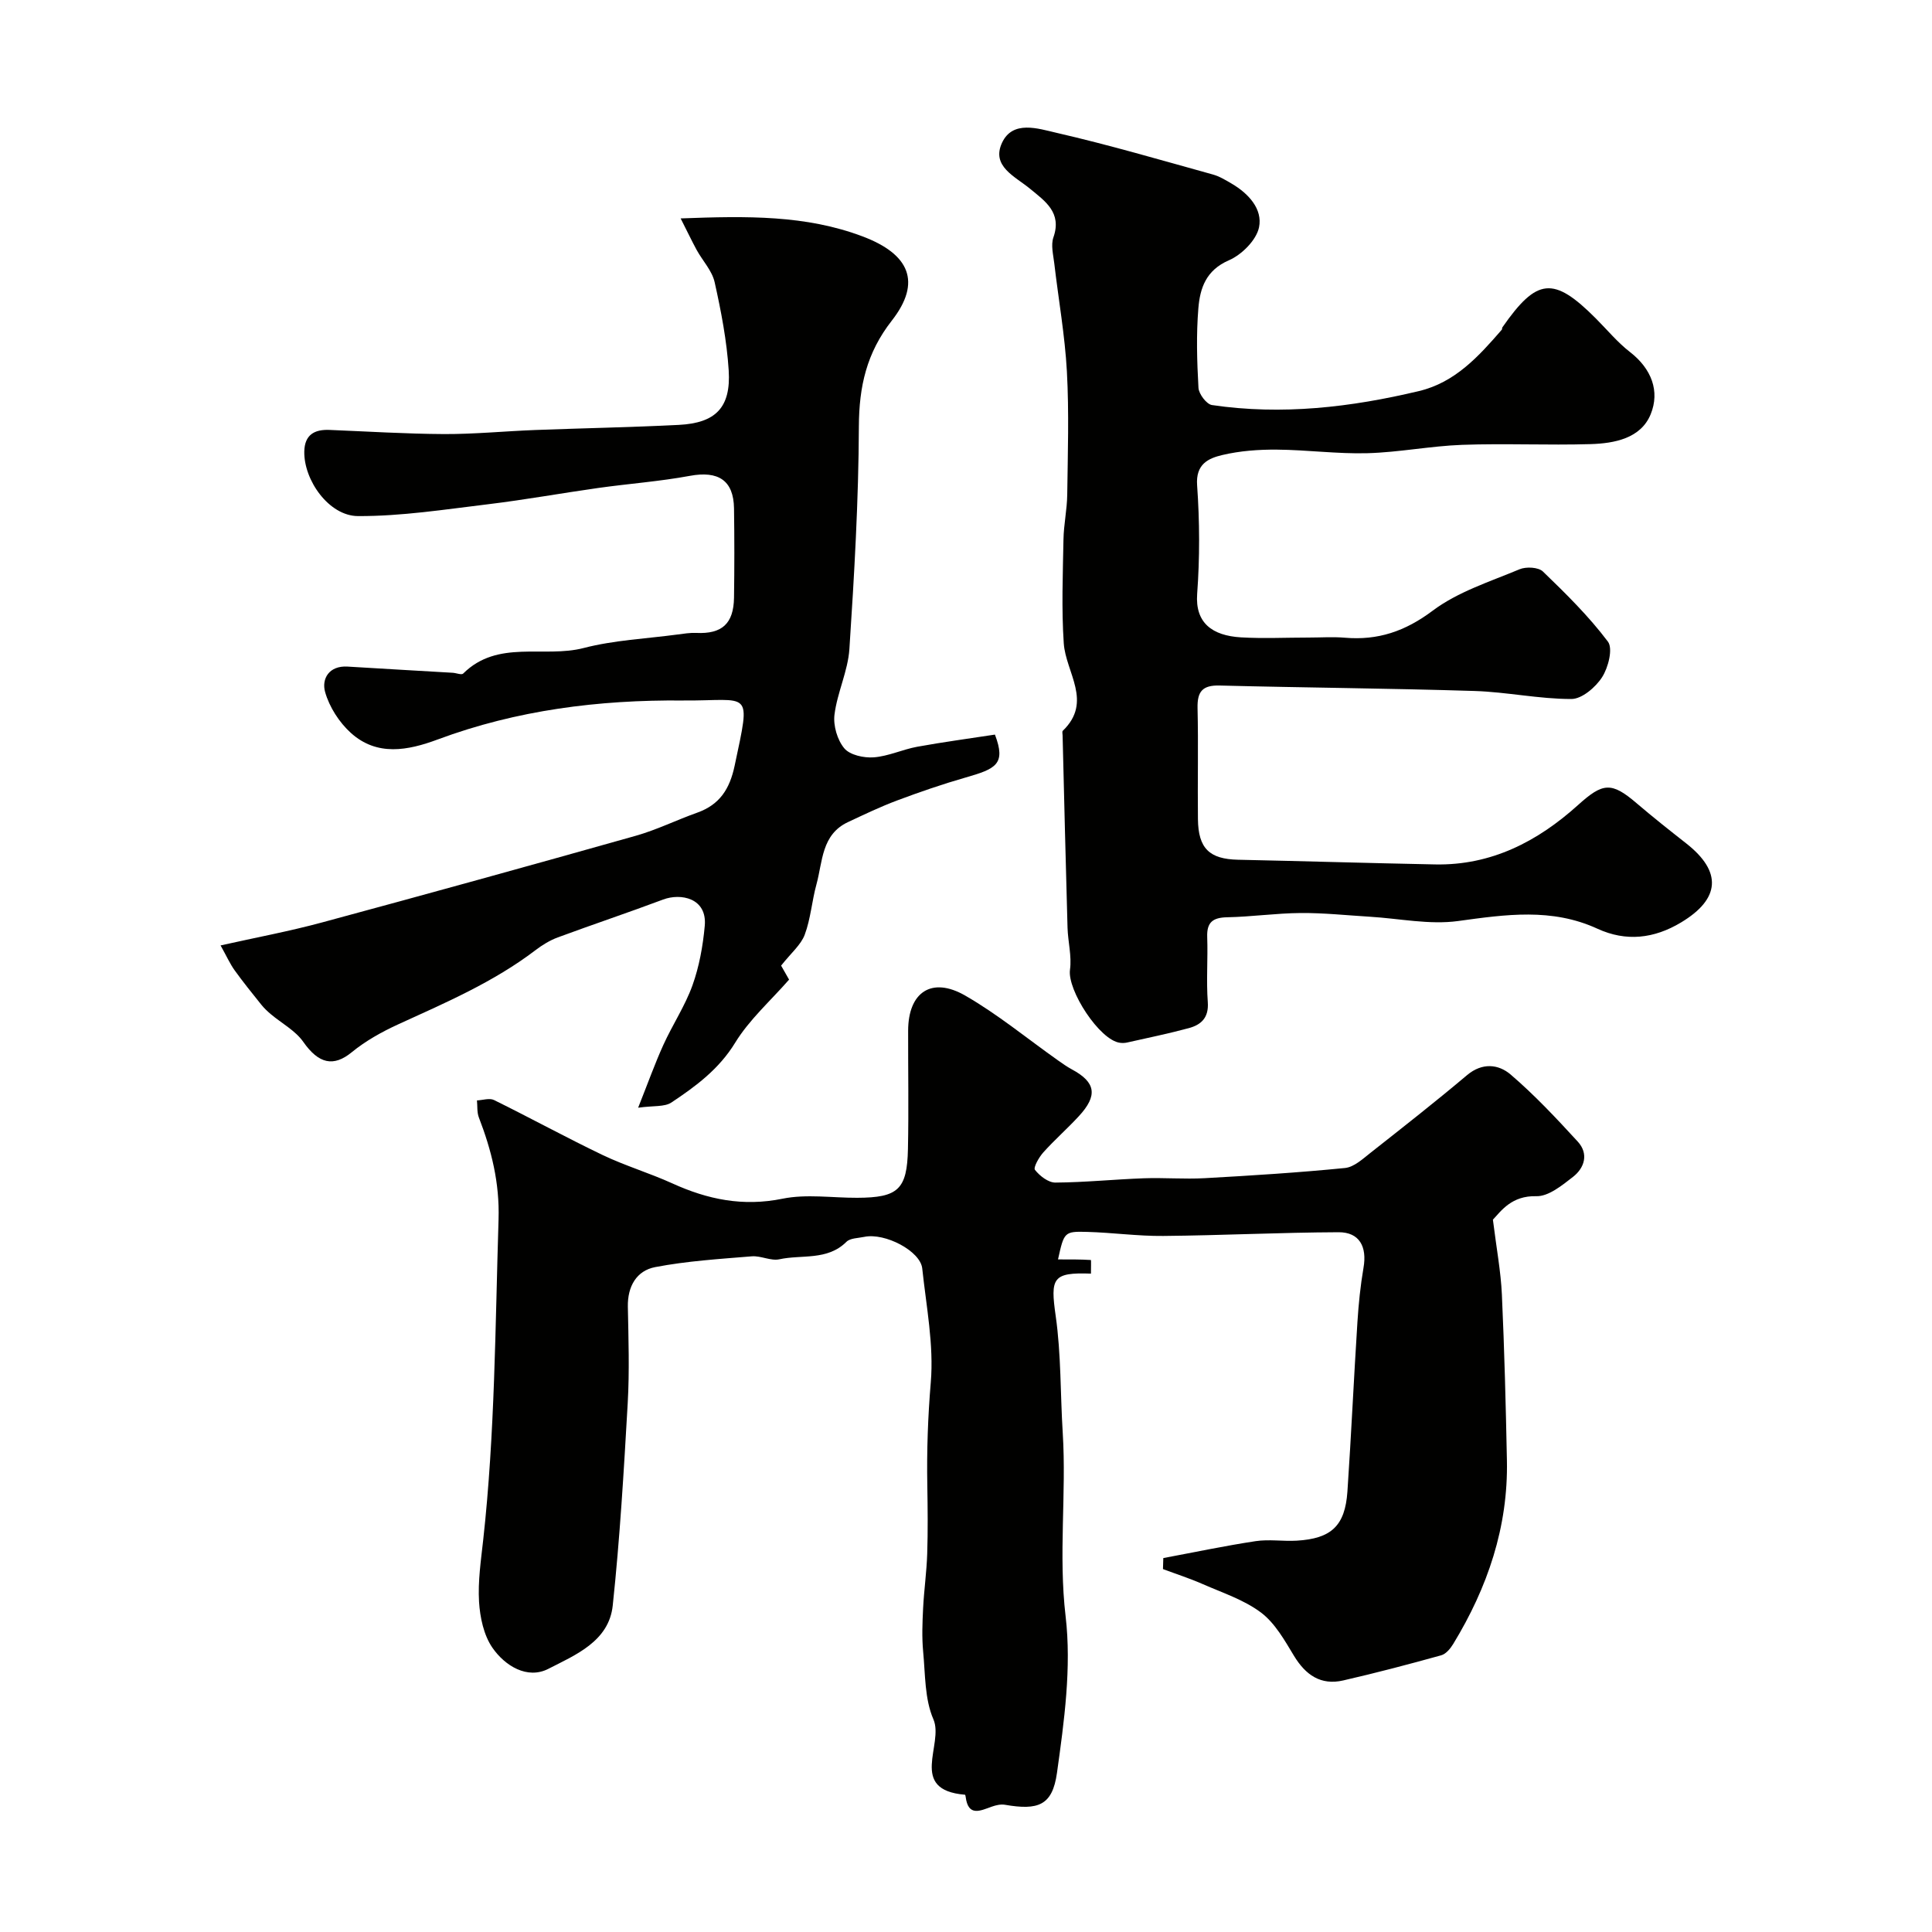
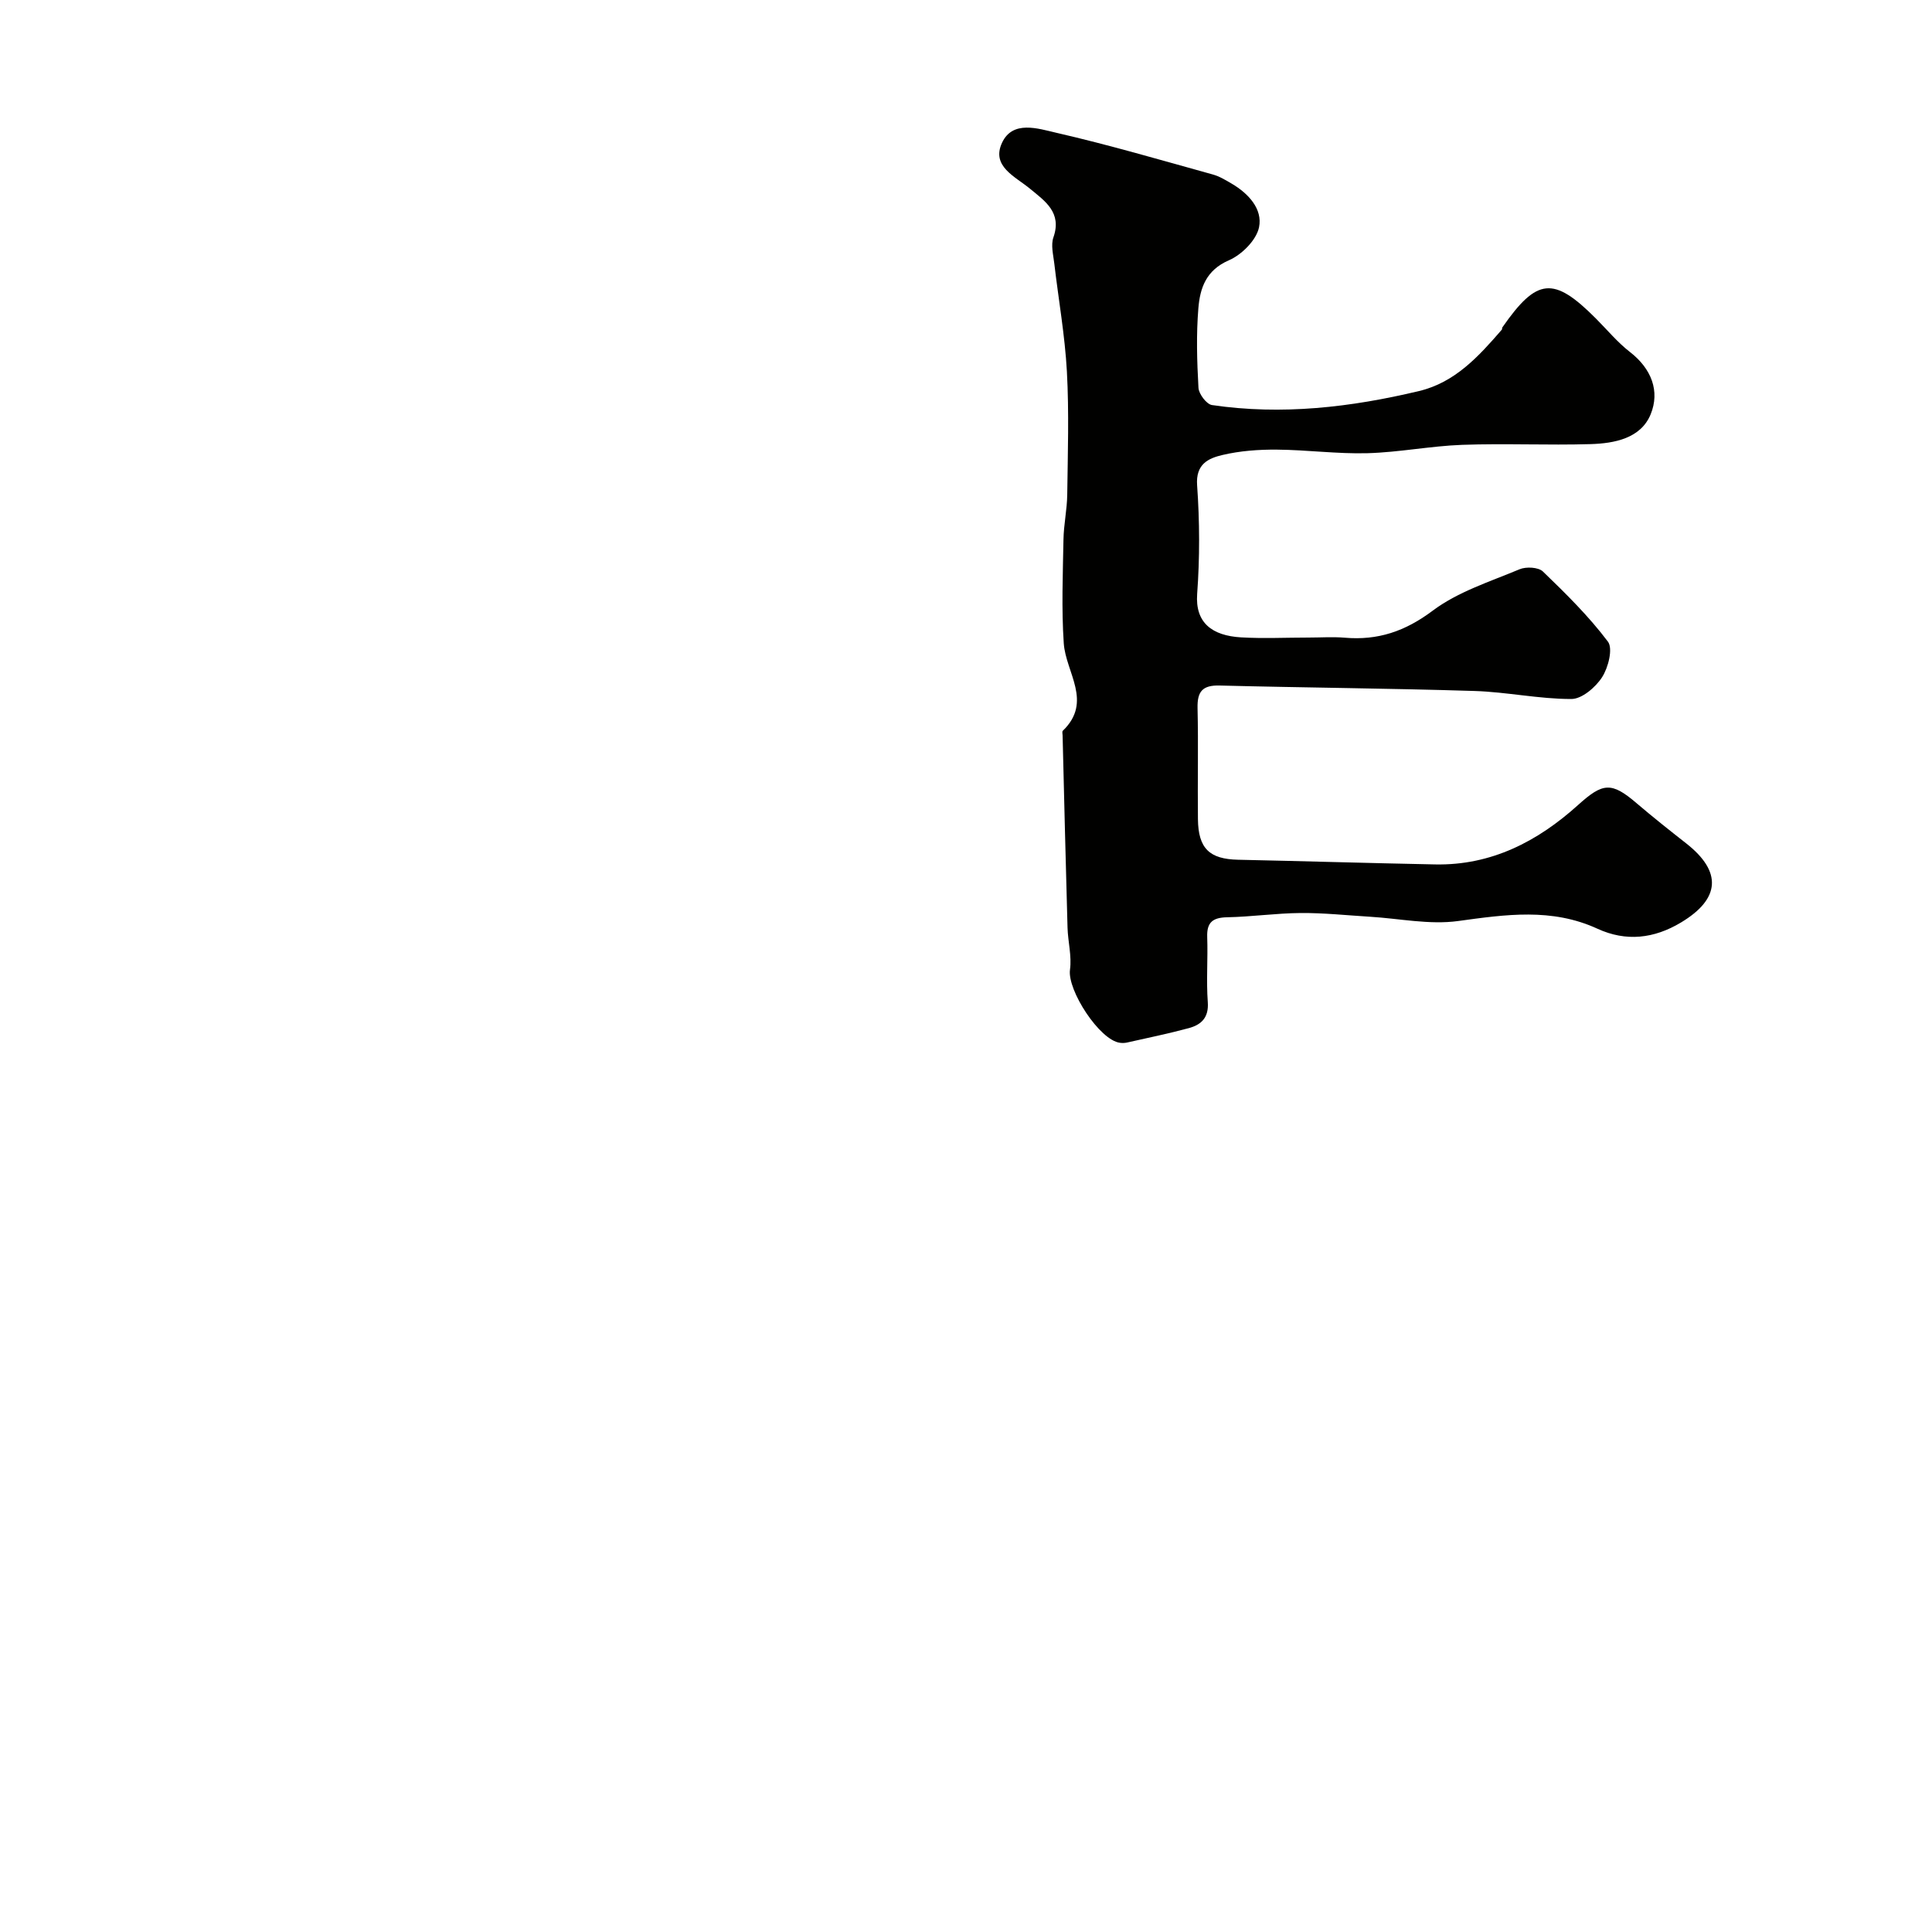
<svg xmlns="http://www.w3.org/2000/svg" enable-background="new 0 0 400 400" viewBox="0 0 400 400">
  <g fill="#010100">
-     <path d="m240.85 322.58c6.37-1.19 12.71-2.53 19.11-3.5 2.77-.42 5.66.06 8.49-.1 7.19-.42 10.03-3.07 10.52-10.18.79-11.68 1.32-23.39 2.07-35.07.24-3.77.62-7.54 1.26-11.26.76-4.37-.85-7.37-5.17-7.35-12.1.05-24.2.66-36.3.77-5.26.05-10.53-.7-15.8-.84-4.69-.13-4.73.05-5.98 5.7 2.34 0 4.58-.02 6.81.12.06 0 .01 1.83.01 2.82-7.97-.29-8.42.91-7.3 8.76 1.14 7.98.95 16.15 1.46 24.23.78 12.62-.91 25.18.59 37.93 1.25 10.63-.29 21.75-1.79 32.48-.95 6.75-3.92 7.75-10.76 6.57-.86-.15-1.86.08-2.71.38-2.43.87-4.9 2.13-5.43-2.02-.02-.16-.08-.44-.14-.44-11.86-.98-4.29-10.45-6.54-15.62-1.82-4.19-1.67-9.28-2.12-14-.28-2.97-.16-6-.01-8.99.19-3.77.73-7.53.85-11.31.15-4.7.1-9.4.02-14.1-.13-7.14.12-14.22.72-21.38.65-7.75-.94-15.72-1.77-23.56-.38-3.6-7.71-7.44-12-6.54-1.27.27-2.91.24-3.7 1.03-3.96 3.94-9.23 2.6-13.87 3.61-1.78.39-3.85-.77-5.73-.61-6.69.55-13.42.97-19.99 2.23-3.86.74-5.74 3.99-5.66 8.2.13 6.66.35 13.35-.03 19.99-.8 13.98-1.62 27.97-3.1 41.88-.79 7.44-7.77 10.25-13.34 13.11-4.34 2.22-8.97-.61-11.58-4.39-1.79-2.6-2.56-6.26-2.76-9.51-.25-4.23.39-8.53.86-12.78 2.44-22.07 2.49-44.23 3.18-66.39.23-7.58-1.46-14.3-4.08-21.1-.41-1.07-.27-2.34-.39-3.52 1.19-.05 2.6-.54 3.53-.08 7.54 3.71 14.92 7.76 22.5 11.39 4.67 2.23 9.69 3.72 14.4 5.86 7.33 3.34 14.65 4.85 22.83 3.18 4.96-1.01 10.29-.17 15.46-.19 8.47-.03 10.34-1.71 10.51-10.11.17-8.16.02-16.33.04-24.5.02-7.94 4.85-11.25 11.79-7.27 6.76 3.88 12.85 8.92 19.25 13.44.93.66 1.87 1.32 2.87 1.86 4.94 2.66 5.4 5.4 1.42 9.7-2.37 2.57-5.02 4.89-7.35 7.49-.9 1-2.1 3.13-1.72 3.61.99 1.26 2.77 2.64 4.23 2.63 6.1-.04 12.2-.67 18.3-.89 4.19-.15 8.41.21 12.6-.02 9.7-.54 19.41-1.15 29.07-2.11 1.87-.19 3.7-1.91 5.34-3.2 6.69-5.27 13.4-10.53 19.91-16.02 3.16-2.66 6.52-2.27 9.02-.14 4.97 4.25 9.48 9.07 13.91 13.9 2.29 2.5 1.43 5.42-1 7.31-2.26 1.76-5.07 4.06-7.58 3.99-5.11-.15-7.31 3.07-8.99 4.86.74 5.96 1.64 10.72 1.86 15.51.52 11.43.81 22.86 1.04 34.3.28 13.82-4.01 26.37-11.12 38.04-.58.95-1.5 2.07-2.48 2.34-6.73 1.87-13.49 3.65-20.3 5.21-4.63 1.06-7.78-1.13-10.19-5.11-1.94-3.21-3.92-6.75-6.8-8.93-3.5-2.64-7.94-4.09-12.04-5.89-2.7-1.19-5.51-2.09-8.28-3.13.02-.73.05-1.51.07-2.28z" />
    <path d="m270.93 132c2.5 0 5.01-.18 7.49.03 6.86.59 12.51-1.32 18.21-5.6 5.21-3.91 11.84-6 17.98-8.57 1.36-.57 3.9-.44 4.84.47 4.75 4.58 9.5 9.26 13.45 14.51 1.08 1.43.08 5.37-1.2 7.36-1.34 2.09-4.18 4.52-6.36 4.52-6.68.01-13.36-1.45-20.06-1.66-17.59-.55-35.19-.68-52.78-1.13-3.56-.09-4.64 1.26-4.56 4.68.18 7.66-.01 15.33.08 22.99.07 6.09 2.4 8.27 8.32 8.4 13.6.29 27.19.7 40.79.97 11.64.23 21.23-4.76 29.6-12.31 5.12-4.62 6.89-4.83 12.09-.38 3.36 2.87 6.83 5.62 10.31 8.35 7.44 5.85 7.04 11.47-1.08 16.35-5.59 3.36-11.38 4.03-17.32 1.3-9.46-4.35-19.01-2.94-28.85-1.59-5.93.81-12.15-.52-18.24-.89-4.79-.29-9.59-.81-14.39-.77-5.06.04-10.11.78-15.17.88-2.97.06-4.25 1.02-4.14 4.09.16 4.49-.21 9.01.12 13.49.23 3.2-1.35 4.67-3.92 5.37-4.22 1.14-8.51 2.02-12.77 2.98-.47.11-1 .12-1.48.06-4.22-.51-10.95-10.89-10.36-15.14.39-2.83-.43-5.8-.51-8.72-.38-13.26-.69-26.52-1.02-39.77-.01-.33-.13-.81.05-.98 6.24-6.02.6-12.04.19-18.11-.48-7.12-.19-14.3-.06-21.45.05-3.11.74-6.21.78-9.32.11-8.5.39-17.01-.07-25.48-.41-7.48-1.74-14.91-2.61-22.37-.21-1.8-.74-3.82-.18-5.42 1.8-5.15-1.73-7.49-4.84-10.06-3.1-2.56-8.07-4.65-5.8-9.52 2.2-4.73 7.48-2.94 11.2-2.08 10.89 2.5 21.64 5.65 32.42 8.64 1.39.38 2.7 1.18 3.96 1.92 3.46 2.04 6.4 5.24 5.63 9.02-.55 2.66-3.59 5.69-6.26 6.84-4.73 2.05-5.96 5.78-6.3 9.91-.45 5.46-.29 11 .02 16.48.07 1.28 1.67 3.4 2.79 3.57 14.48 2.14 28.76.47 42.88-2.9 7.47-1.78 12.36-7.2 17.13-12.7.1-.11.03-.35.12-.48 7.16-10.28 10.59-10.62 19.32-1.88 2.36 2.36 4.51 4.98 7.12 7 4.43 3.44 6.22 8.09 4.26 12.88-2.05 4.99-7.49 6.02-12.45 6.17-8.86.26-17.74-.17-26.59.15-6.54.24-13.05 1.55-19.59 1.73-6.24.17-12.51-.69-18.77-.74-3.76-.03-7.61.25-11.25 1.11-2.9.68-5.57 1.86-5.25 6.28.53 7.46.56 15.01.01 22.47-.44 6 3.09 8.65 9.07 9.01 4.65.27 9.33.04 14 .04z" />
-     <path d="m140.92 45.22c13.84-.52 25.94-.7 37.68 3.73 9.68 3.65 12.29 9.43 6.04 17.43-5.23 6.69-6.78 13.63-6.82 21.89-.06 15.36-.95 30.74-1.96 46.08-.3 4.59-2.52 9.02-3.09 13.62-.28 2.26.59 5.25 2.04 6.97 1.17 1.39 4.05 2.01 6.09 1.86 3.03-.23 5.95-1.63 8.98-2.19 5.44-.99 10.93-1.72 16.11-2.52 2.34 6.15.19 7.09-6.12 8.9-4.78 1.37-9.49 3-14.14 4.74-3.47 1.3-6.82 2.91-10.17 4.48-5.49 2.57-5.23 8.17-6.52 12.88-.95 3.44-1.19 7.11-2.43 10.43-.79 2.11-2.81 3.77-4.89 6.4.14.25 1 1.75 1.65 2.9-3.86 4.41-8.24 8.29-11.16 13.06-3.36 5.49-8.15 9.02-13.2 12.38-1.43.95-3.69.63-6.89 1.08 2.01-5.05 3.45-9.1 5.22-13 1.89-4.17 4.49-8.06 6.03-12.34 1.4-3.91 2.16-8.14 2.54-12.29.54-5.8-4.98-6.84-8.62-5.47-7.23 2.71-14.56 5.16-21.81 7.84-1.64.61-3.21 1.57-4.61 2.64-8.69 6.62-18.62 10.88-28.45 15.37-3.38 1.55-6.73 3.42-9.59 5.76-3.79 3.11-6.86 2.39-10.03-2.13-1.64-2.35-4.49-3.85-6.76-5.77-.71-.6-1.4-1.26-1.98-1.99-1.87-2.33-3.75-4.66-5.49-7.08-.92-1.28-1.58-2.76-2.9-5.14 7.32-1.64 14.26-2.93 21.05-4.77 21.66-5.85 43.28-11.83 64.87-17.92 4.36-1.23 8.49-3.28 12.77-4.8 4.65-1.66 6.72-4.9 7.74-9.72 3.43-16.19 3.36-13.38-10.79-13.5-17.34-.15-34.33 1.98-50.69 8.07-6.18 2.3-12.56 3.53-17.98-1.36-2.41-2.18-4.46-5.37-5.33-8.47-.76-2.7.79-5.5 4.66-5.26 7.25.45 14.5.85 21.75 1.28.74.04 1.83.5 2.17.17 7.18-7.14 16.72-3.15 24.97-5.3 6.28-1.63 12.91-1.92 19.39-2.79 1.3-.17 2.62-.39 3.92-.33 5.29.25 7.72-1.9 7.8-7.3.09-6.16.09-12.33 0-18.49-.09-5.82-3.27-7.82-9.14-6.73-6.27 1.16-12.66 1.62-18.98 2.51-7.58 1.07-15.13 2.44-22.73 3.36-8.98 1.08-18.01 2.5-27.01 2.46-6.02-.03-11.23-7.45-11.11-13.38.07-3.42 2.06-4.59 5.21-4.46 7.92.32 15.85.82 23.77.86 6.26.02 12.51-.6 18.77-.84 9.93-.38 19.87-.56 29.79-1.06 7.65-.39 10.81-3.61 10.33-11.28-.39-6.13-1.57-12.25-2.91-18.26-.53-2.39-2.5-4.44-3.73-6.69-1.02-1.88-1.93-3.81-3.31-6.52z" />
  </g>
</svg>